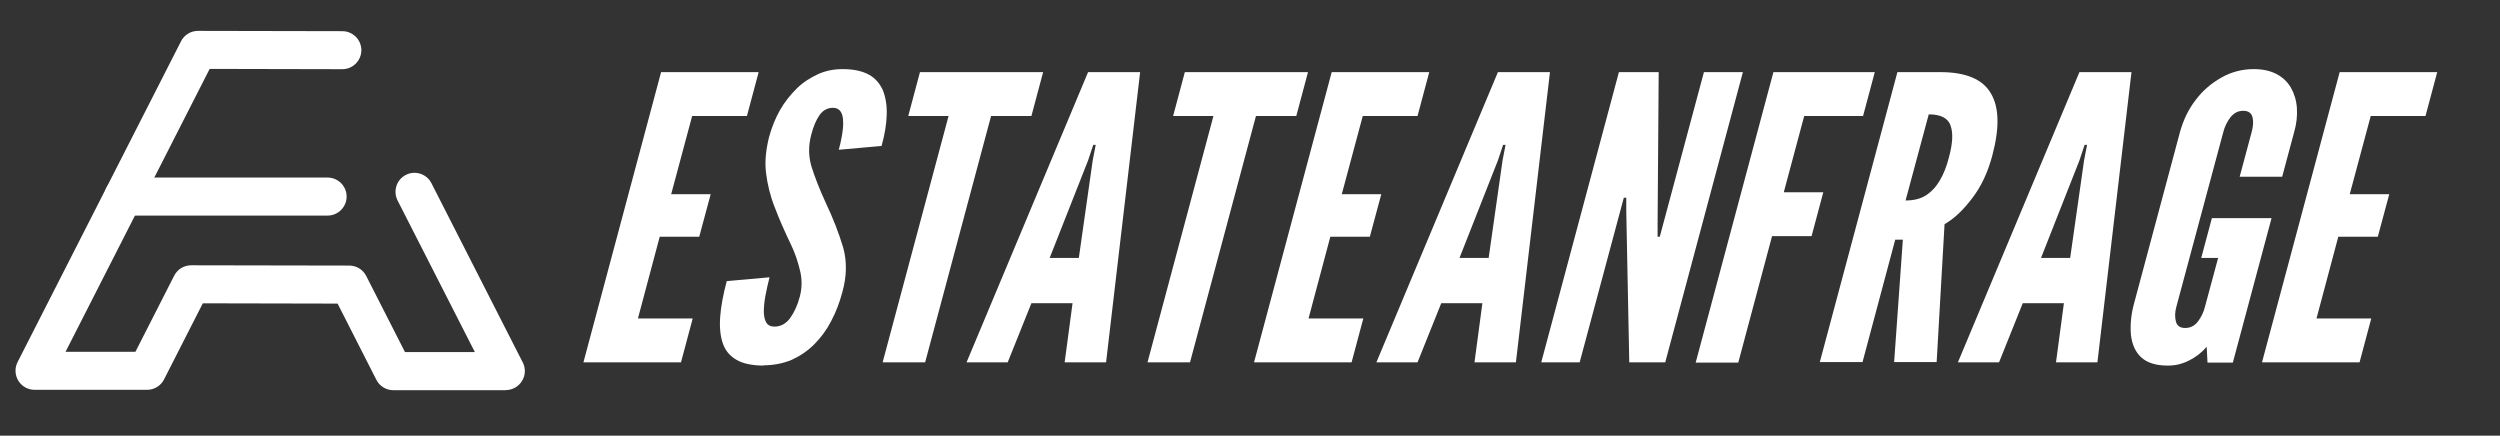
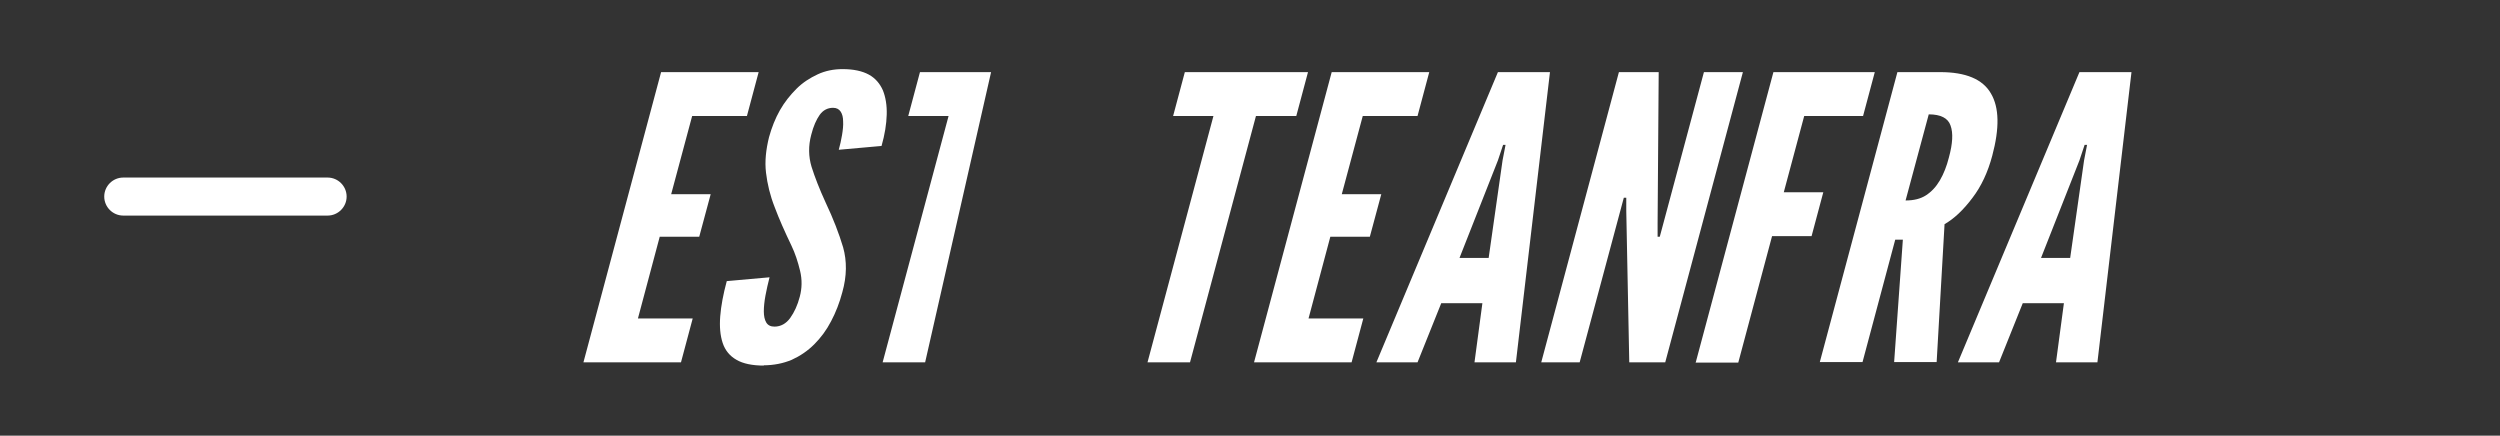
<svg xmlns="http://www.w3.org/2000/svg" width="2496" height="435" viewBox="0 0 2496 435" fill="none">
  <rect x="0" y="0" width="2496" height="435" fill="#333333" stroke="none" />
-   <path d="M505.033 389.566H392.668C385.551 389.566 379.002 385.58 375.776 379.222L337.056 303.11L202.484 302.826L163.764 378.842C160.538 385.201 153.989 389.187 146.872 389.187H34.507C27.864 389.187 21.791 385.77 18.279 380.076C14.863 374.477 14.578 367.454 17.52 361.57L180.752 41.18C183.978 34.822 190.527 30.836 197.644 30.836L341.801 31.121C352.24 31.121 360.781 39.662 360.781 50.101C360.781 60.54 352.24 69.082 341.801 69.082L209.317 68.797L65.445 351.226H135.199L173.919 275.209C177.145 268.851 183.694 264.865 190.811 264.865L348.729 265.149C355.846 265.149 362.395 269.135 365.621 275.494L404.341 351.51H474.094L396.939 200.141C392.194 190.841 395.895 179.358 405.195 174.613C414.496 169.868 425.979 173.569 430.724 182.869L521.925 361.855C524.962 367.739 524.677 374.762 521.166 380.361C517.749 385.96 511.581 389.471 504.938 389.471L505.033 389.566Z" fill="white" />
  <path d="M327.091 215.232H123.051C112.612 215.232 104.071 206.69 104.071 196.251C104.071 185.812 112.612 177.271 123.051 177.271H327.091C337.53 177.271 346.071 185.812 346.071 196.251C346.071 206.69 337.53 215.232 327.091 215.232Z" fill="white" />
  <path d="M582.499 361.743L660.036 72H757.433L745.734 115.801H691.05L670.102 193.882H709.55L698.124 236.324H658.675L636.911 317.941H691.595L679.896 361.743H582.499Z" fill="white" />
  <path d="M762.875 365C751.177 365 741.927 363.096 735.397 359.287C728.596 355.478 723.971 349.765 721.522 342.419C719.074 335.073 718.257 326.096 719.074 315.757C719.89 305.419 722.066 293.721 725.603 280.662L768.316 276.853C766.684 283.11 765.324 289.368 764.235 295.081C763.147 301.066 762.603 306.235 762.603 310.86C762.603 315.485 763.419 319.294 765.052 322.015C766.684 324.735 769.405 326.096 773.213 326.096C779.471 326.096 784.912 323.103 788.993 317.39C793.074 311.676 796.338 304.603 798.515 296.169C800.691 288.007 800.963 279.301 798.787 270.323C796.61 261.346 793.89 252.912 790.081 245.022C783.552 231.419 777.838 218.632 773.485 206.934C768.86 195.235 766.14 183.809 764.78 172.382C763.419 160.956 764.78 149.257 767.772 137.015C770.493 127.221 774.03 118.243 778.655 110.081C783.28 101.919 788.993 94.846 795.25 88.588C801.507 82.331 808.853 77.706 816.471 74.169C824.088 70.632 832.522 69 841.228 69C852.11 69 860.816 70.904 867.346 74.441C873.875 77.978 878.5 83.419 881.493 90.221C884.213 97.022 885.574 105.184 885.302 114.434C885.03 123.956 883.397 134.294 880.132 145.721L837.419 149.529C838.78 144.632 839.868 139.735 840.684 134.838C841.5 129.941 842.044 125.316 841.772 121.235C841.772 117.154 840.956 113.89 839.324 111.441C837.691 108.993 835.243 107.632 831.706 107.632C826.265 107.632 821.64 110.081 818.375 114.706C815.11 119.331 812.118 125.86 809.941 134.566C806.949 145.721 807.221 156.331 810.213 166.397C813.478 176.735 818.103 188.706 824.36 202.309C831.978 218.36 837.691 233.324 841.772 246.926C845.581 260.529 845.581 275.493 840.956 291.816C838.235 302.154 834.427 311.949 829.802 320.654C825.177 329.632 819.463 337.25 812.934 343.779C806.405 350.309 798.787 355.478 790.353 359.287C781.919 362.823 772.397 364.728 762.059 364.728L762.875 365Z" fill="white" />
-   <path d="M881.219 361.743L947.057 115.801H906.793L918.491 72H1041.46L1029.76 115.801H989.499L923.66 361.743H881.219Z" fill="white" />
-   <path d="M965.009 361.743L1086.35 72H1138.31L1104.3 361.743H1062.95L1070.84 302.706H1029.76L1006.09 361.743H964.737H965.009ZM1047.99 257.544H1077.1L1090.97 160.147L1093.96 144.64H1091.52L1086.35 160.147L1047.99 257.544Z" fill="white" />
+   <path d="M881.219 361.743L947.057 115.801H906.793L918.491 72H1041.46H989.499L923.66 361.743H881.219Z" fill="white" />
  <path d="M1145.67 361.743L1211.5 115.801H1171.24L1182.94 72H1305.91L1294.21 115.801H1253.95L1188.11 361.743H1145.67Z" fill="white" />
  <path d="M1252.03 361.743L1329.57 72H1426.97L1415.27 115.801H1360.58L1339.64 193.882H1379.08L1367.66 236.324H1328.21L1306.44 317.941H1361.13L1349.43 361.743H1252.03Z" fill="white" />
  <path d="M1374.19 361.743L1495.52 72H1547.49L1513.48 361.743H1472.13L1480.02 302.706H1438.94L1415.27 361.743H1373.91H1374.19ZM1457.16 257.544H1486.27L1500.15 160.147L1503.14 144.64H1500.69L1495.52 160.147L1457.16 257.544Z" fill="white" />
  <path d="M1538.78 361.743L1616.32 72H1656.04L1654.95 222.993V236.324H1657.13L1701.2 72H1740.11L1662.57 361.743H1626.66L1623.67 210.75V197.419H1621.22L1577.14 361.743H1538.24H1538.78Z" fill="white" />
  <path d="M1693.04 361.743L1770.58 72H1871.79L1860.09 115.801H1801.32L1780.92 191.978H1820.37L1808.67 235.779H1769.22L1735.49 362.015H1692.77L1693.04 361.743Z" fill="white" />
  <path d="M1816.83 361.743L1894.37 72H1937.08C1962.66 72 1979.52 79.073 1987.69 93.221C1996.12 107.368 1996.39 128.044 1989.05 155.522C1984.69 171.846 1978.16 185.993 1969.19 197.691C1960.21 209.662 1950.96 218.368 1941.44 223.809L1933.55 361.471H1891.11L1899.81 239.316H1892.19L1859.55 361.471H1816.83V361.743ZM1902.8 200.14C1910.69 200.14 1917.49 198.507 1922.94 194.971C1928.38 191.434 1933 186.537 1936.81 180.007C1940.62 173.478 1943.61 165.86 1945.79 157.154C1949.6 143.279 1950.14 132.669 1947.42 125.323C1944.97 117.978 1937.63 114.169 1925.66 114.169L1902.53 200.14H1902.8Z" fill="white" />
  <path d="M1954.77 361.743L2076.11 72H2128.07L2094.06 361.743H2052.71L2060.6 302.706H2019.52L1995.85 361.743H1954.5H1954.77ZM2037.75 257.544H2066.86L2080.73 160.147L2083.72 144.64H2081.28L2076.11 160.147L2037.75 257.544Z" fill="white" />
-   <path d="M2164.25 365C2152.55 365 2143.85 362.279 2137.86 356.838C2131.88 351.397 2128.61 343.779 2127.52 334.257C2126.71 324.735 2127.52 314.125 2130.79 302.426L2176.49 131.846C2179.76 120.147 2184.66 109.537 2192 100.015C2199.08 90.493 2207.78 83.147 2217.85 77.434C2227.91 71.721 2238.8 69 2250.22 69C2258.93 69 2266.55 70.632 2272.8 73.897C2279.06 77.162 2283.69 81.515 2287.22 87.5C2290.49 93.213 2292.66 100.015 2293.21 107.632C2293.75 115.25 2292.94 123.412 2290.49 131.846L2278.52 176.463H2236.08L2248.05 131.846C2249.68 126.132 2249.95 120.963 2248.86 116.882C2247.77 112.801 2244.78 110.625 2239.61 110.625C2234.44 110.625 2230.36 112.801 2226.83 117.154C2223.56 121.507 2221.11 126.404 2219.75 131.846L2172.96 305.963C2171.33 311.676 2171.33 316.573 2172.41 320.926C2173.5 325.279 2176.49 327.456 2181.66 327.456C2186.83 327.456 2191.19 325.279 2194.45 320.926C2197.72 316.573 2200.16 311.676 2201.52 305.963L2214.58 257.537H2197.71L2208.33 217.816H2267.91L2229.27 362.007H2203.97L2203.16 346.228C2197.99 352.213 2192 356.838 2185.2 360.103C2178.67 363.368 2171.87 365 2164.8 365H2164.25Z" fill="white" />
-   <path d="M2258.38 361.743L2335.92 72H2433.32L2421.62 115.801H2366.94L2345.99 193.882H2385.44L2374.01 236.324H2334.56L2312.8 317.941H2367.48L2355.78 361.743H2258.38Z" fill="white" />
</svg>